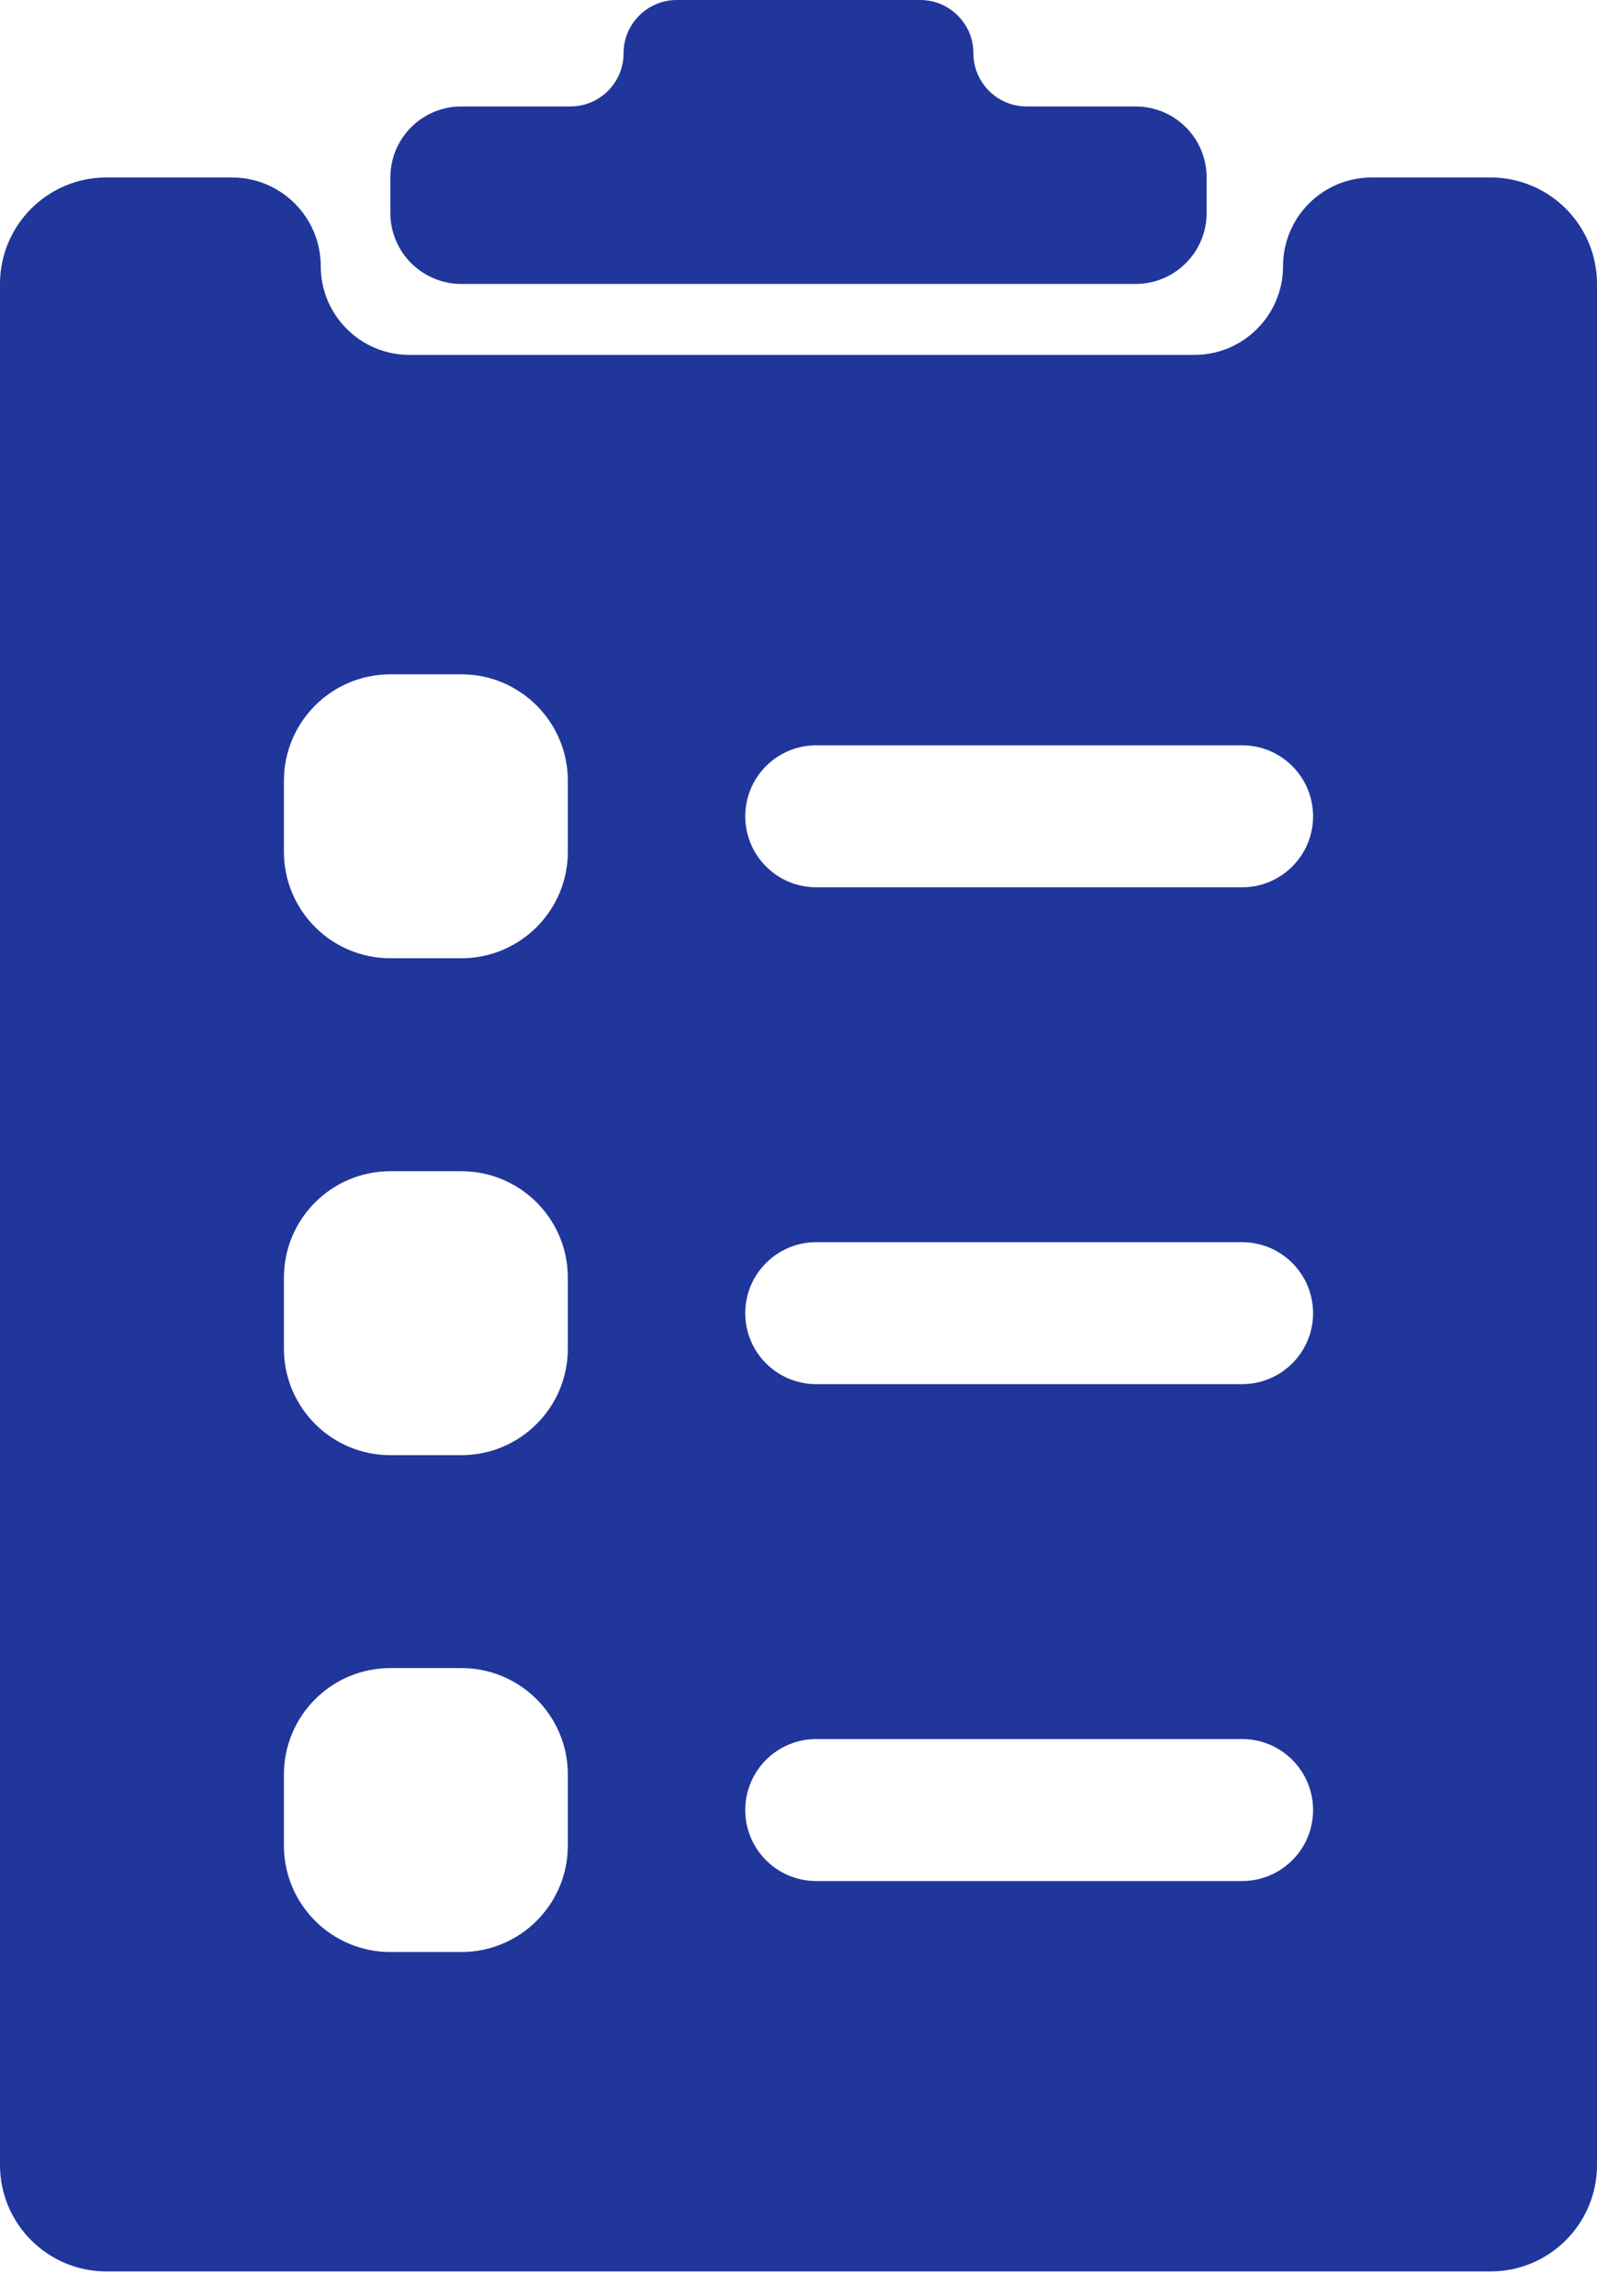
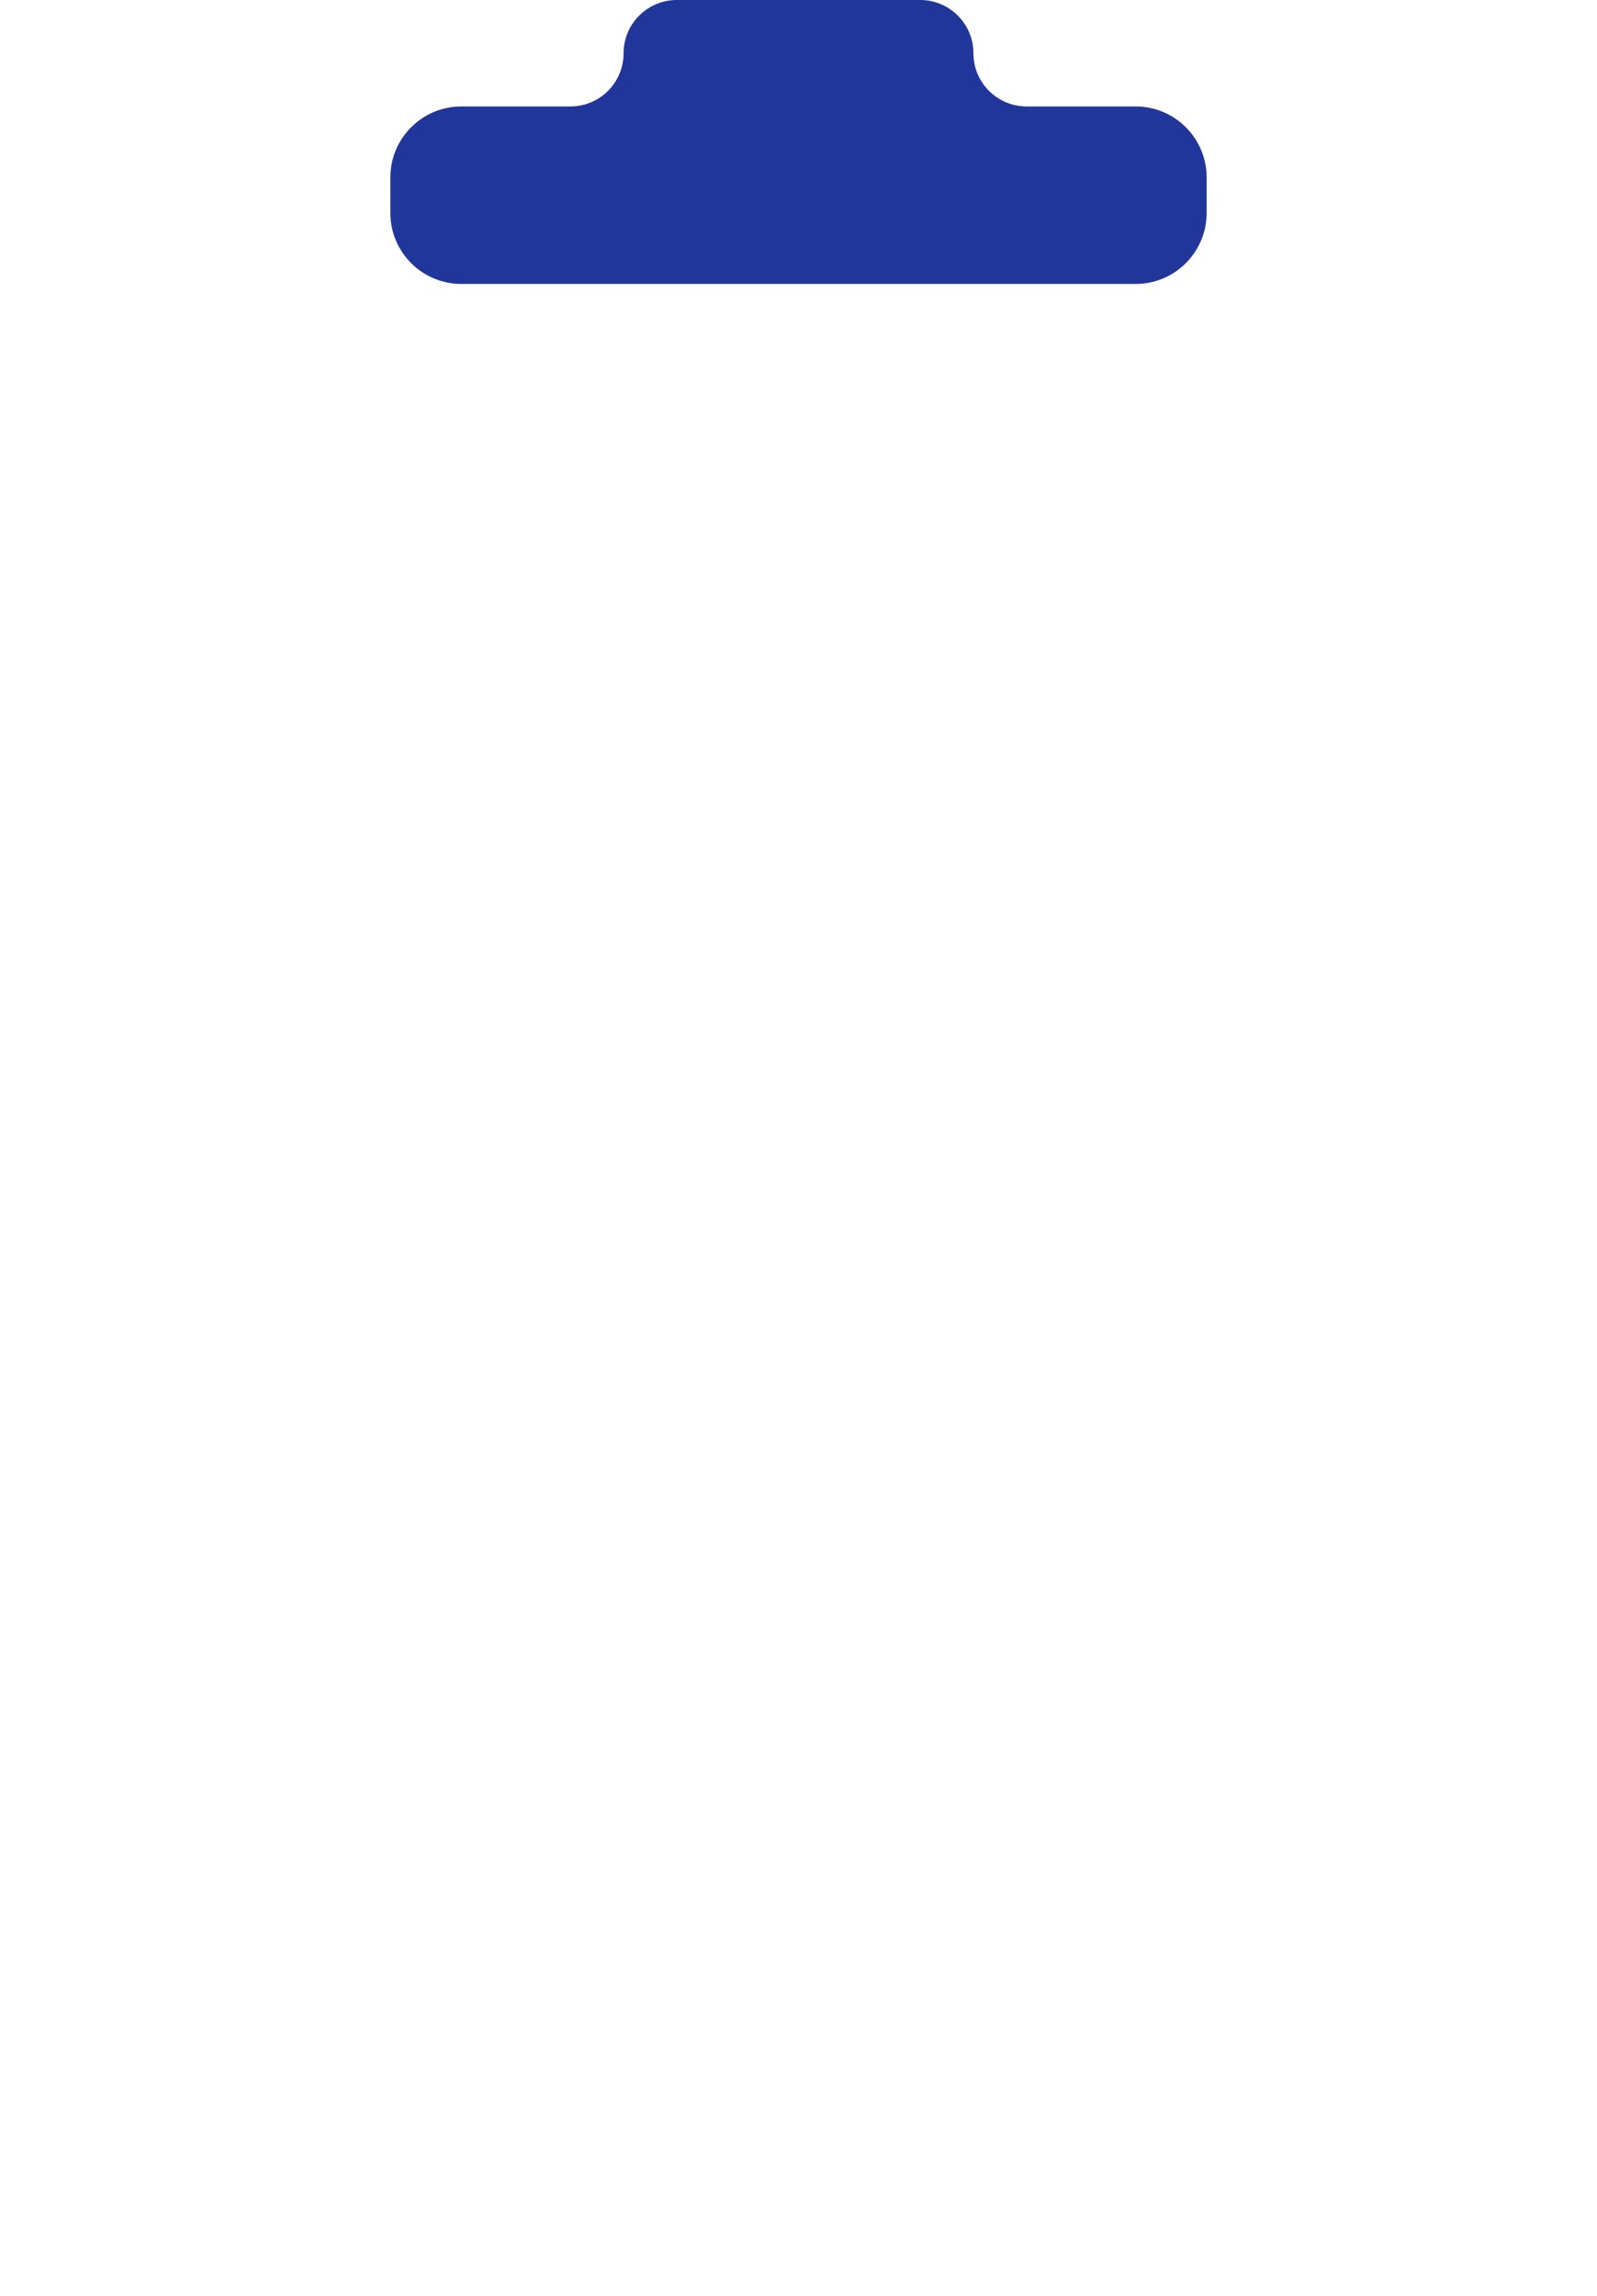
<svg xmlns="http://www.w3.org/2000/svg" width="32" height="46" viewBox="0 0 32 46" fill="none">
-   <path fill-rule="evenodd" clip-rule="evenodd" d="M6.427 5.333C6.427 4.352 5.631 3.556 4.649 3.556H2.133C0.955 3.556 0 4.511 0 5.689V43.378C0 44.556 0.955 45.511 2.133 45.511H29.867C31.045 45.511 32 44.556 32 43.378V5.689C32 4.511 31.045 3.556 29.867 3.556H27.486C26.504 3.556 25.709 4.352 25.709 5.333C25.709 6.315 24.913 7.111 23.931 7.111H8.205C7.223 7.111 6.427 6.315 6.427 5.333ZM5.689 15.645C5.689 14.466 6.644 13.511 7.822 13.511H9.244C10.423 13.511 11.378 14.466 11.378 15.645V17.067C11.378 18.245 10.423 19.2 9.244 19.2H7.822C6.644 19.2 5.689 18.245 5.689 17.067V15.645ZM11.378 25.6C11.378 24.422 10.423 23.467 9.244 23.467H7.822C6.644 23.467 5.689 24.422 5.689 25.6V27.022C5.689 28.2 6.644 29.156 7.822 29.156H9.244C10.423 29.156 11.378 28.2 11.378 27.022V25.6ZM5.689 35.556C5.689 34.377 6.644 33.422 7.822 33.422H9.244C10.423 33.422 11.378 34.377 11.378 35.556V36.978C11.378 38.156 10.423 39.111 9.244 39.111H7.822C6.644 39.111 5.689 38.156 5.689 36.978V35.556ZM26.311 16.356C26.311 15.57 25.674 14.933 24.889 14.933H16.355C15.57 14.933 14.933 15.57 14.933 16.356C14.933 17.141 15.57 17.778 16.355 17.778H24.889C25.674 17.778 26.311 17.141 26.311 16.356ZM14.933 26.311C14.933 25.526 15.57 24.889 16.355 24.889H24.889C25.674 24.889 26.311 25.526 26.311 26.311C26.311 27.097 25.674 27.733 24.889 27.733H16.355C15.57 27.733 14.933 27.097 14.933 26.311ZM26.311 36.267C26.311 35.481 25.674 34.844 24.889 34.844H16.355C15.57 34.844 14.933 35.481 14.933 36.267C14.933 37.052 15.57 37.689 16.355 37.689H24.889C25.674 37.689 26.311 37.052 26.311 36.267Z" fill="#20369B" />
  <path fill-rule="evenodd" clip-rule="evenodd" d="M19.505 1.067C19.505 0.478 19.027 0 18.438 0H13.562C12.973 0 12.495 0.478 12.495 1.067C12.495 1.656 12.018 2.133 11.429 2.133H9.244C8.459 2.133 7.822 2.77 7.822 3.556V4.267C7.822 5.052 8.459 5.689 9.244 5.689H22.756C23.541 5.689 24.178 5.052 24.178 4.267V3.556C24.178 2.77 23.541 2.133 22.756 2.133H20.572C19.982 2.133 19.505 1.656 19.505 1.067Z" fill="#20369B" />
</svg>